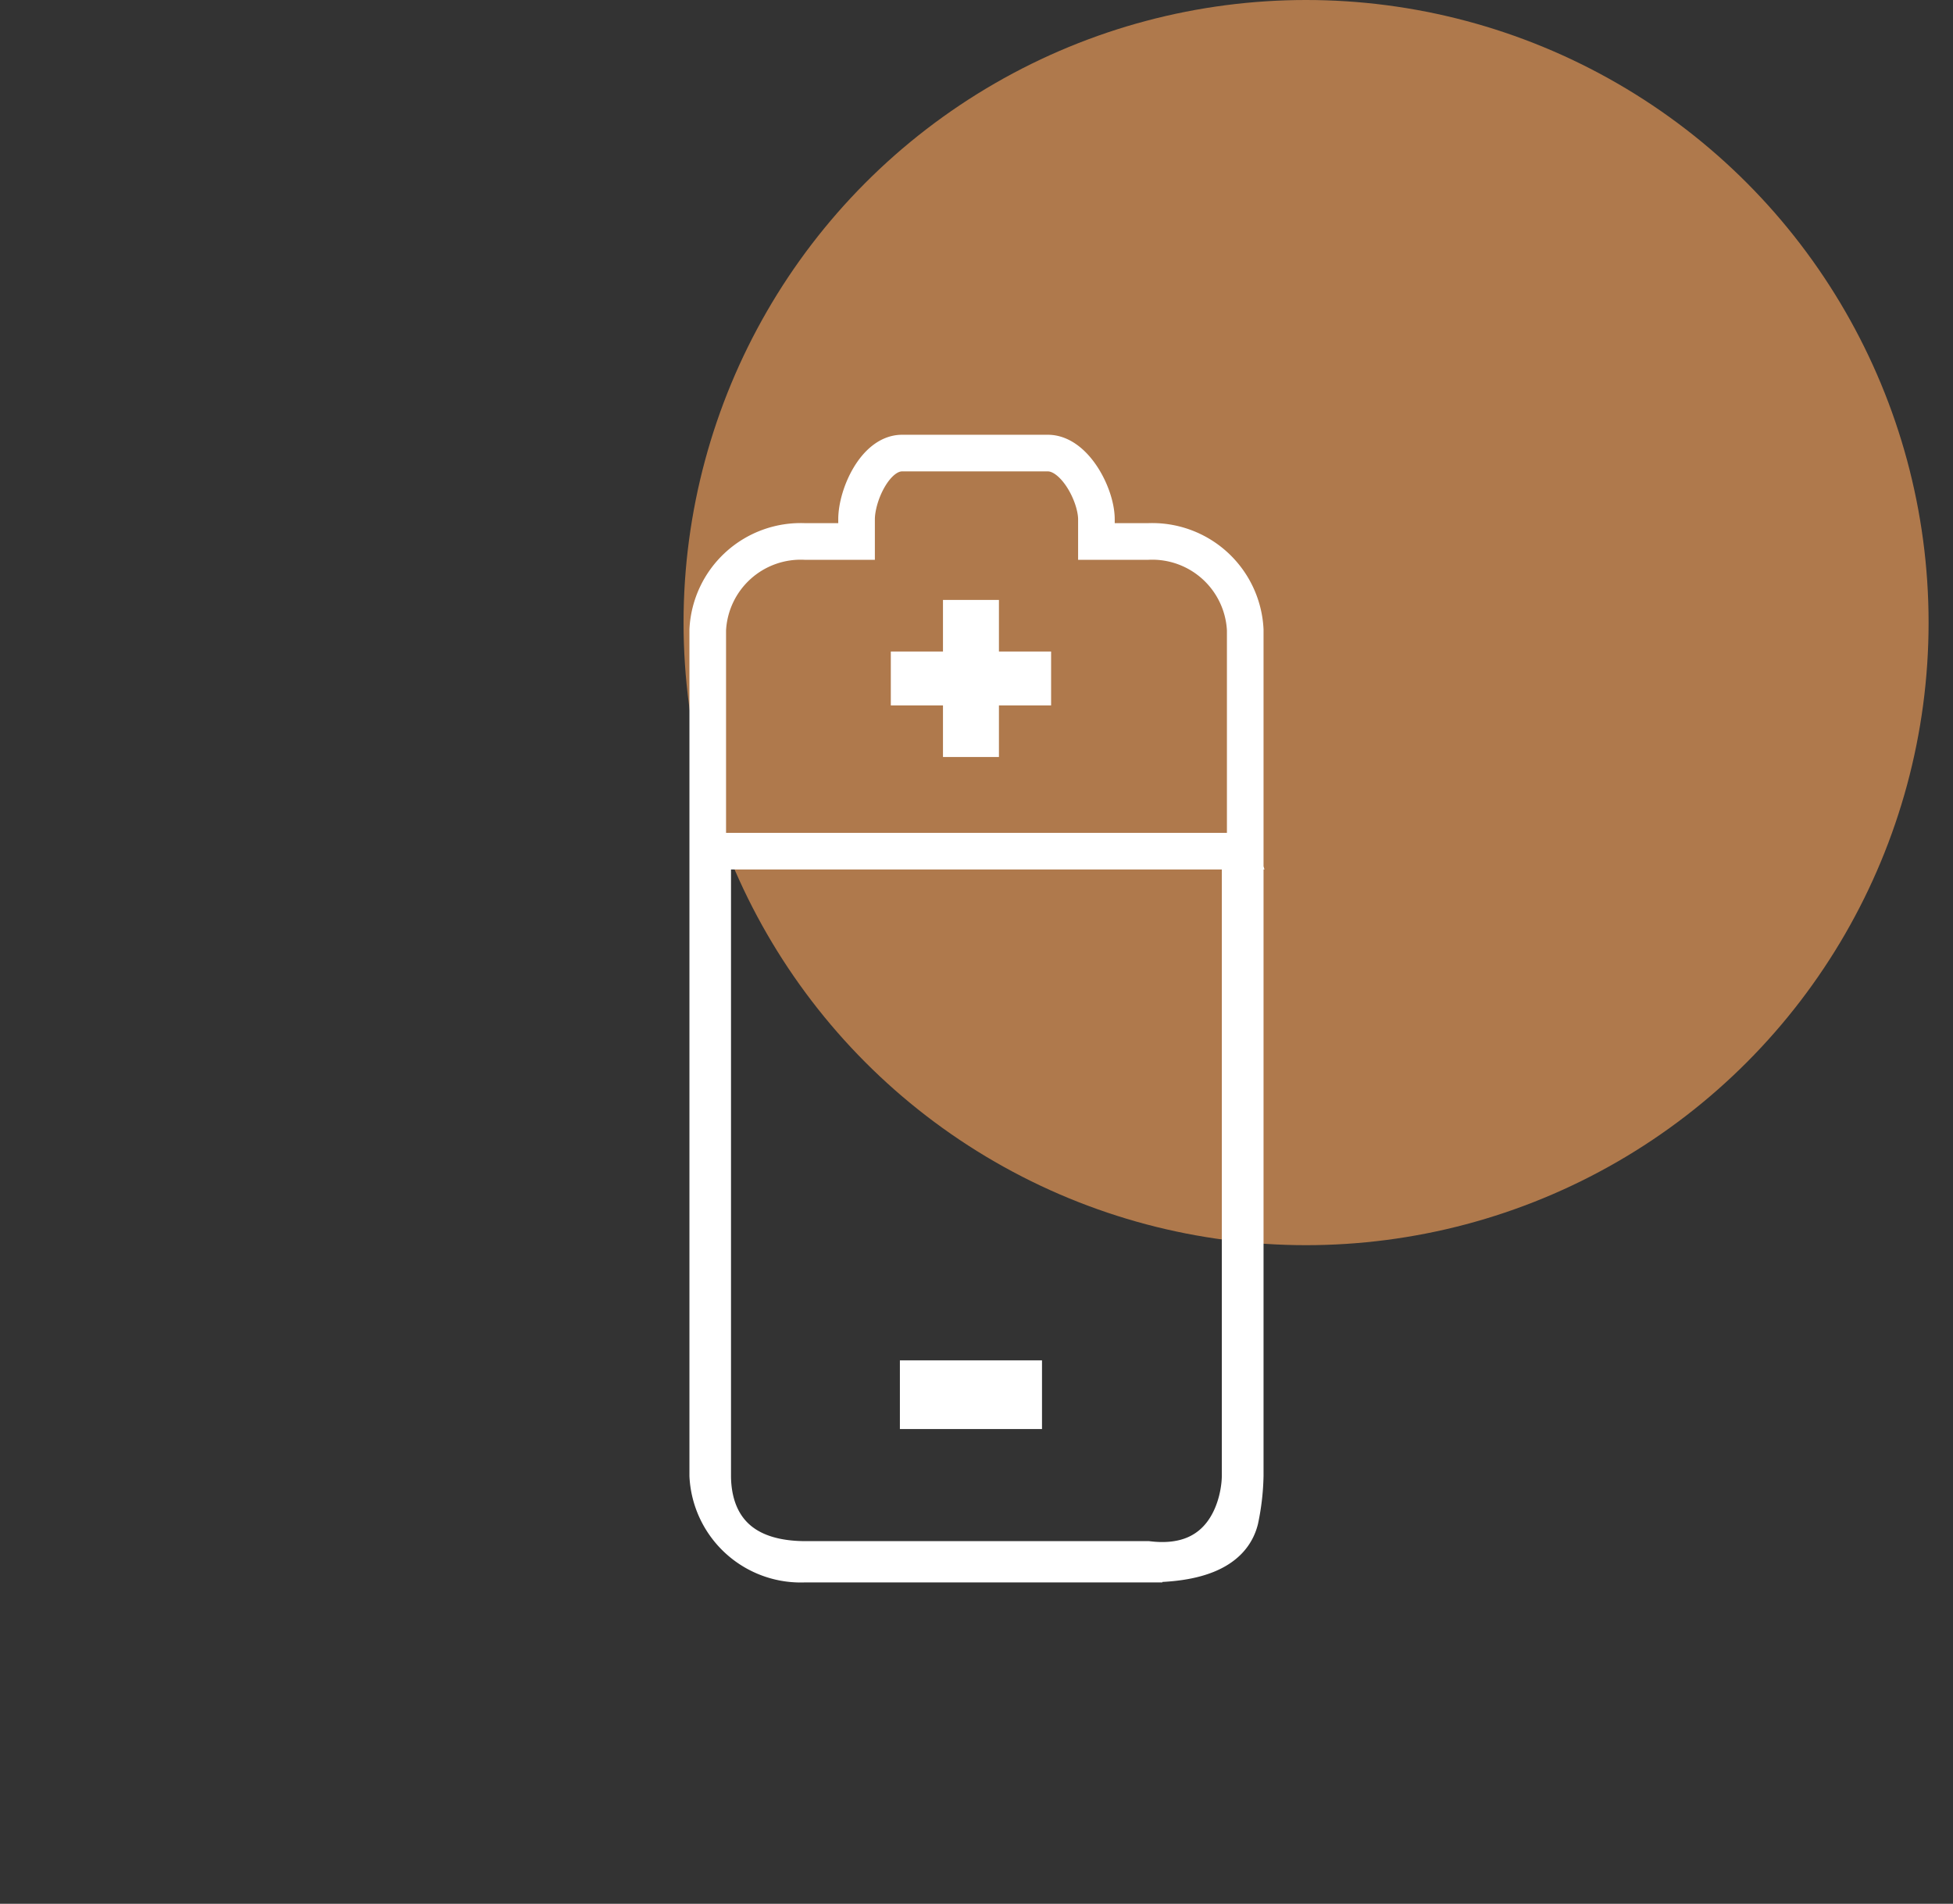
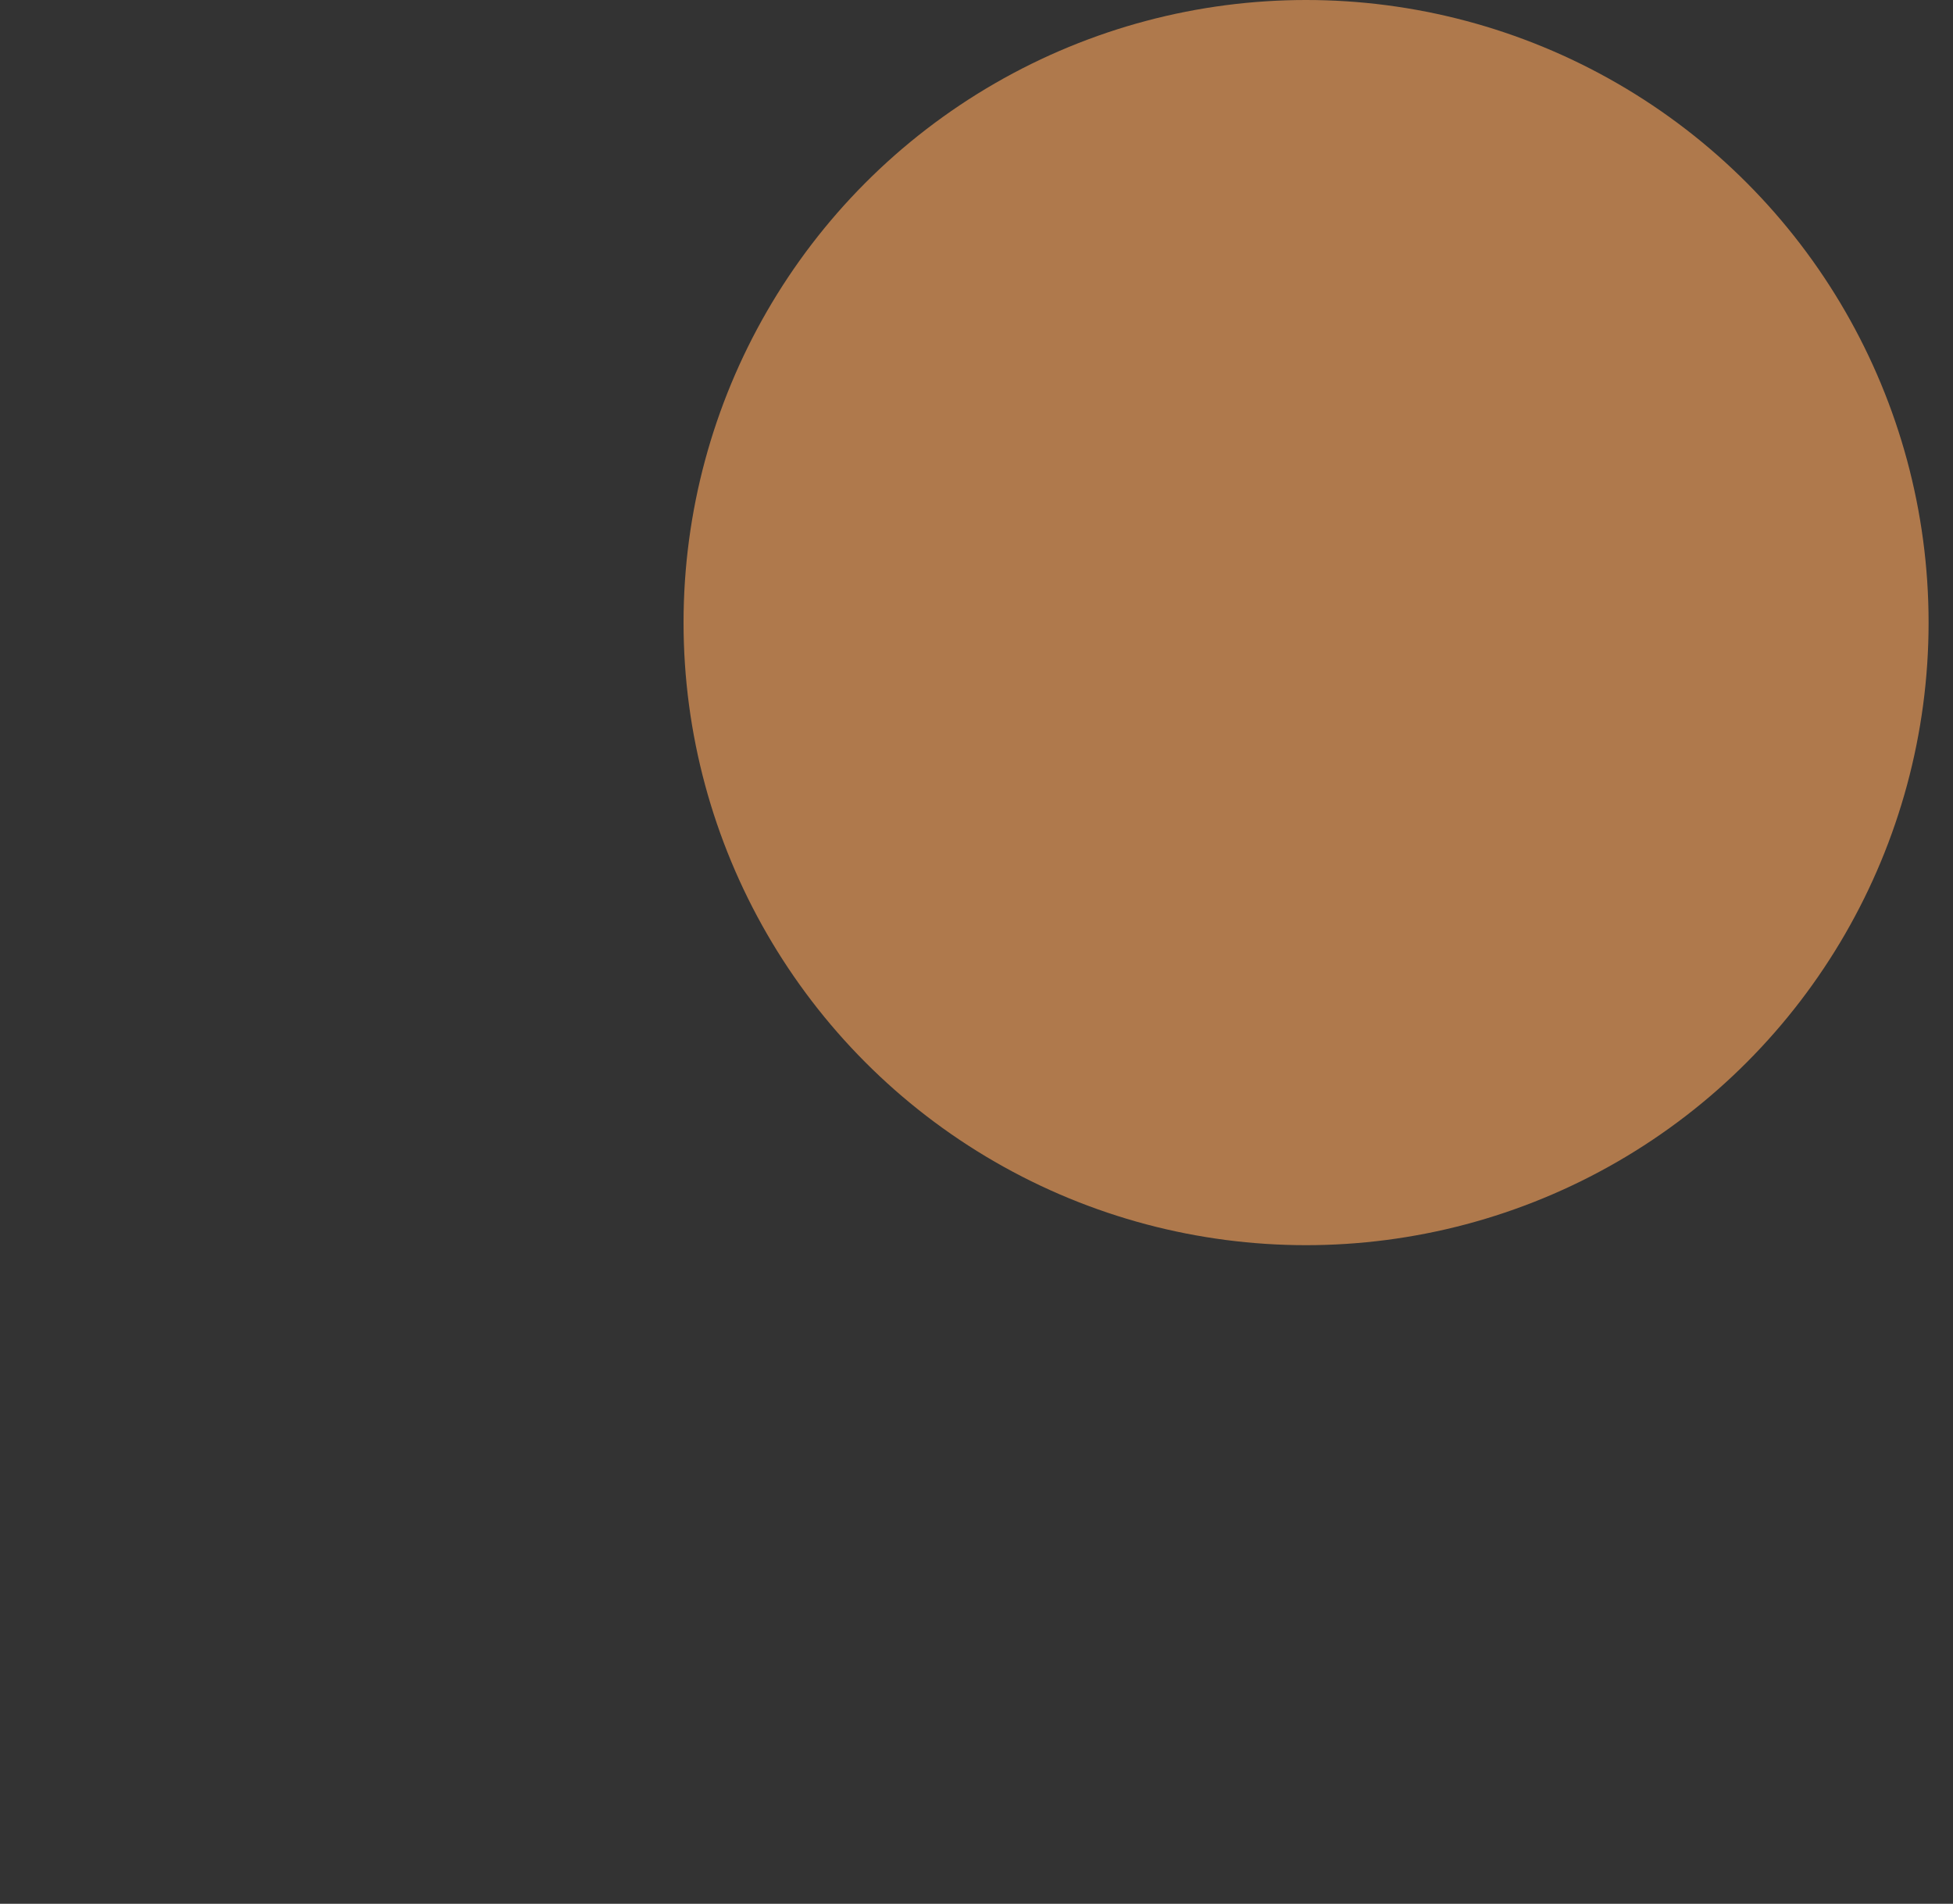
<svg xmlns="http://www.w3.org/2000/svg" width="80" height="77.975" viewBox="0 0 80 77.975">
  <rect x="0" y="0" width="80" height="77.975" fill="#333333" stroke="none" />
  <g id="Group_24782" data-name="Group 24782" transform="translate(-234 -2728)">
    <circle id="Ellipse_567" data-name="Ellipse 567" cx="25.5" cy="25.5" r="25.5" transform="translate(262 2728)" fill="#af794c" />
    <g id="Group_24678" data-name="Group 24678" transform="translate(234.375 2727.691)">
      <rect id="Rectangle_1756" data-name="Rectangle 1756" width="80" height="77.975" transform="translate(-0.375 0.309)" fill="none" />
      <g id="Group_24667" data-name="Group 24667" transform="translate(28.617 18.866)">
-         <path id="Icon_metro-battery-charge" data-name="Icon metro-battery-charge" d="M30.247,51.3H16.192a3.812,3.812,0,0,1-3.98-3.621V13.037a3.813,3.813,0,0,1,3.98-3.621h2.116V8.511c0-1,.767-2.716,1.866-2.716h5.969c1.1,0,1.99,1.716,1.99,2.716v.905h2.116a3.813,3.813,0,0,1,3.98,3.621V47.674a9.6,9.6,0,0,1-.208,1.811c-.338,1.357-1.888,1.811-3.773,1.811Zm3.775-29.2H12.415V47.674c0,1,.3,3.418,3.775,3.436H30.245c3.233.389,3.775-2.434,3.775-3.436V22.093Z" transform="translate(-12.213 -5.795)" fill="none" stroke="#fff" stroke-width="1.5" />
-         <path id="Path_53756" data-name="Path 53756" d="M1.886-5.88H-.251v2.113H-1.543V-5.88H-3.68V-7.087h2.137V-9.2H-.251v2.113H1.886Z" transform="translate(11.678 15.715)" fill="#fff" stroke="#fff" stroke-width="1" />
-         <path id="Path_53757" data-name="Path 53757" d="M-2.2-5.28H2.621v1.813H-2.2Z" transform="translate(10.57 42.941)" fill="#fff" stroke="#fff" stroke-width="1" />
-       </g>
+         </g>
    </g>
  </g>
</svg>